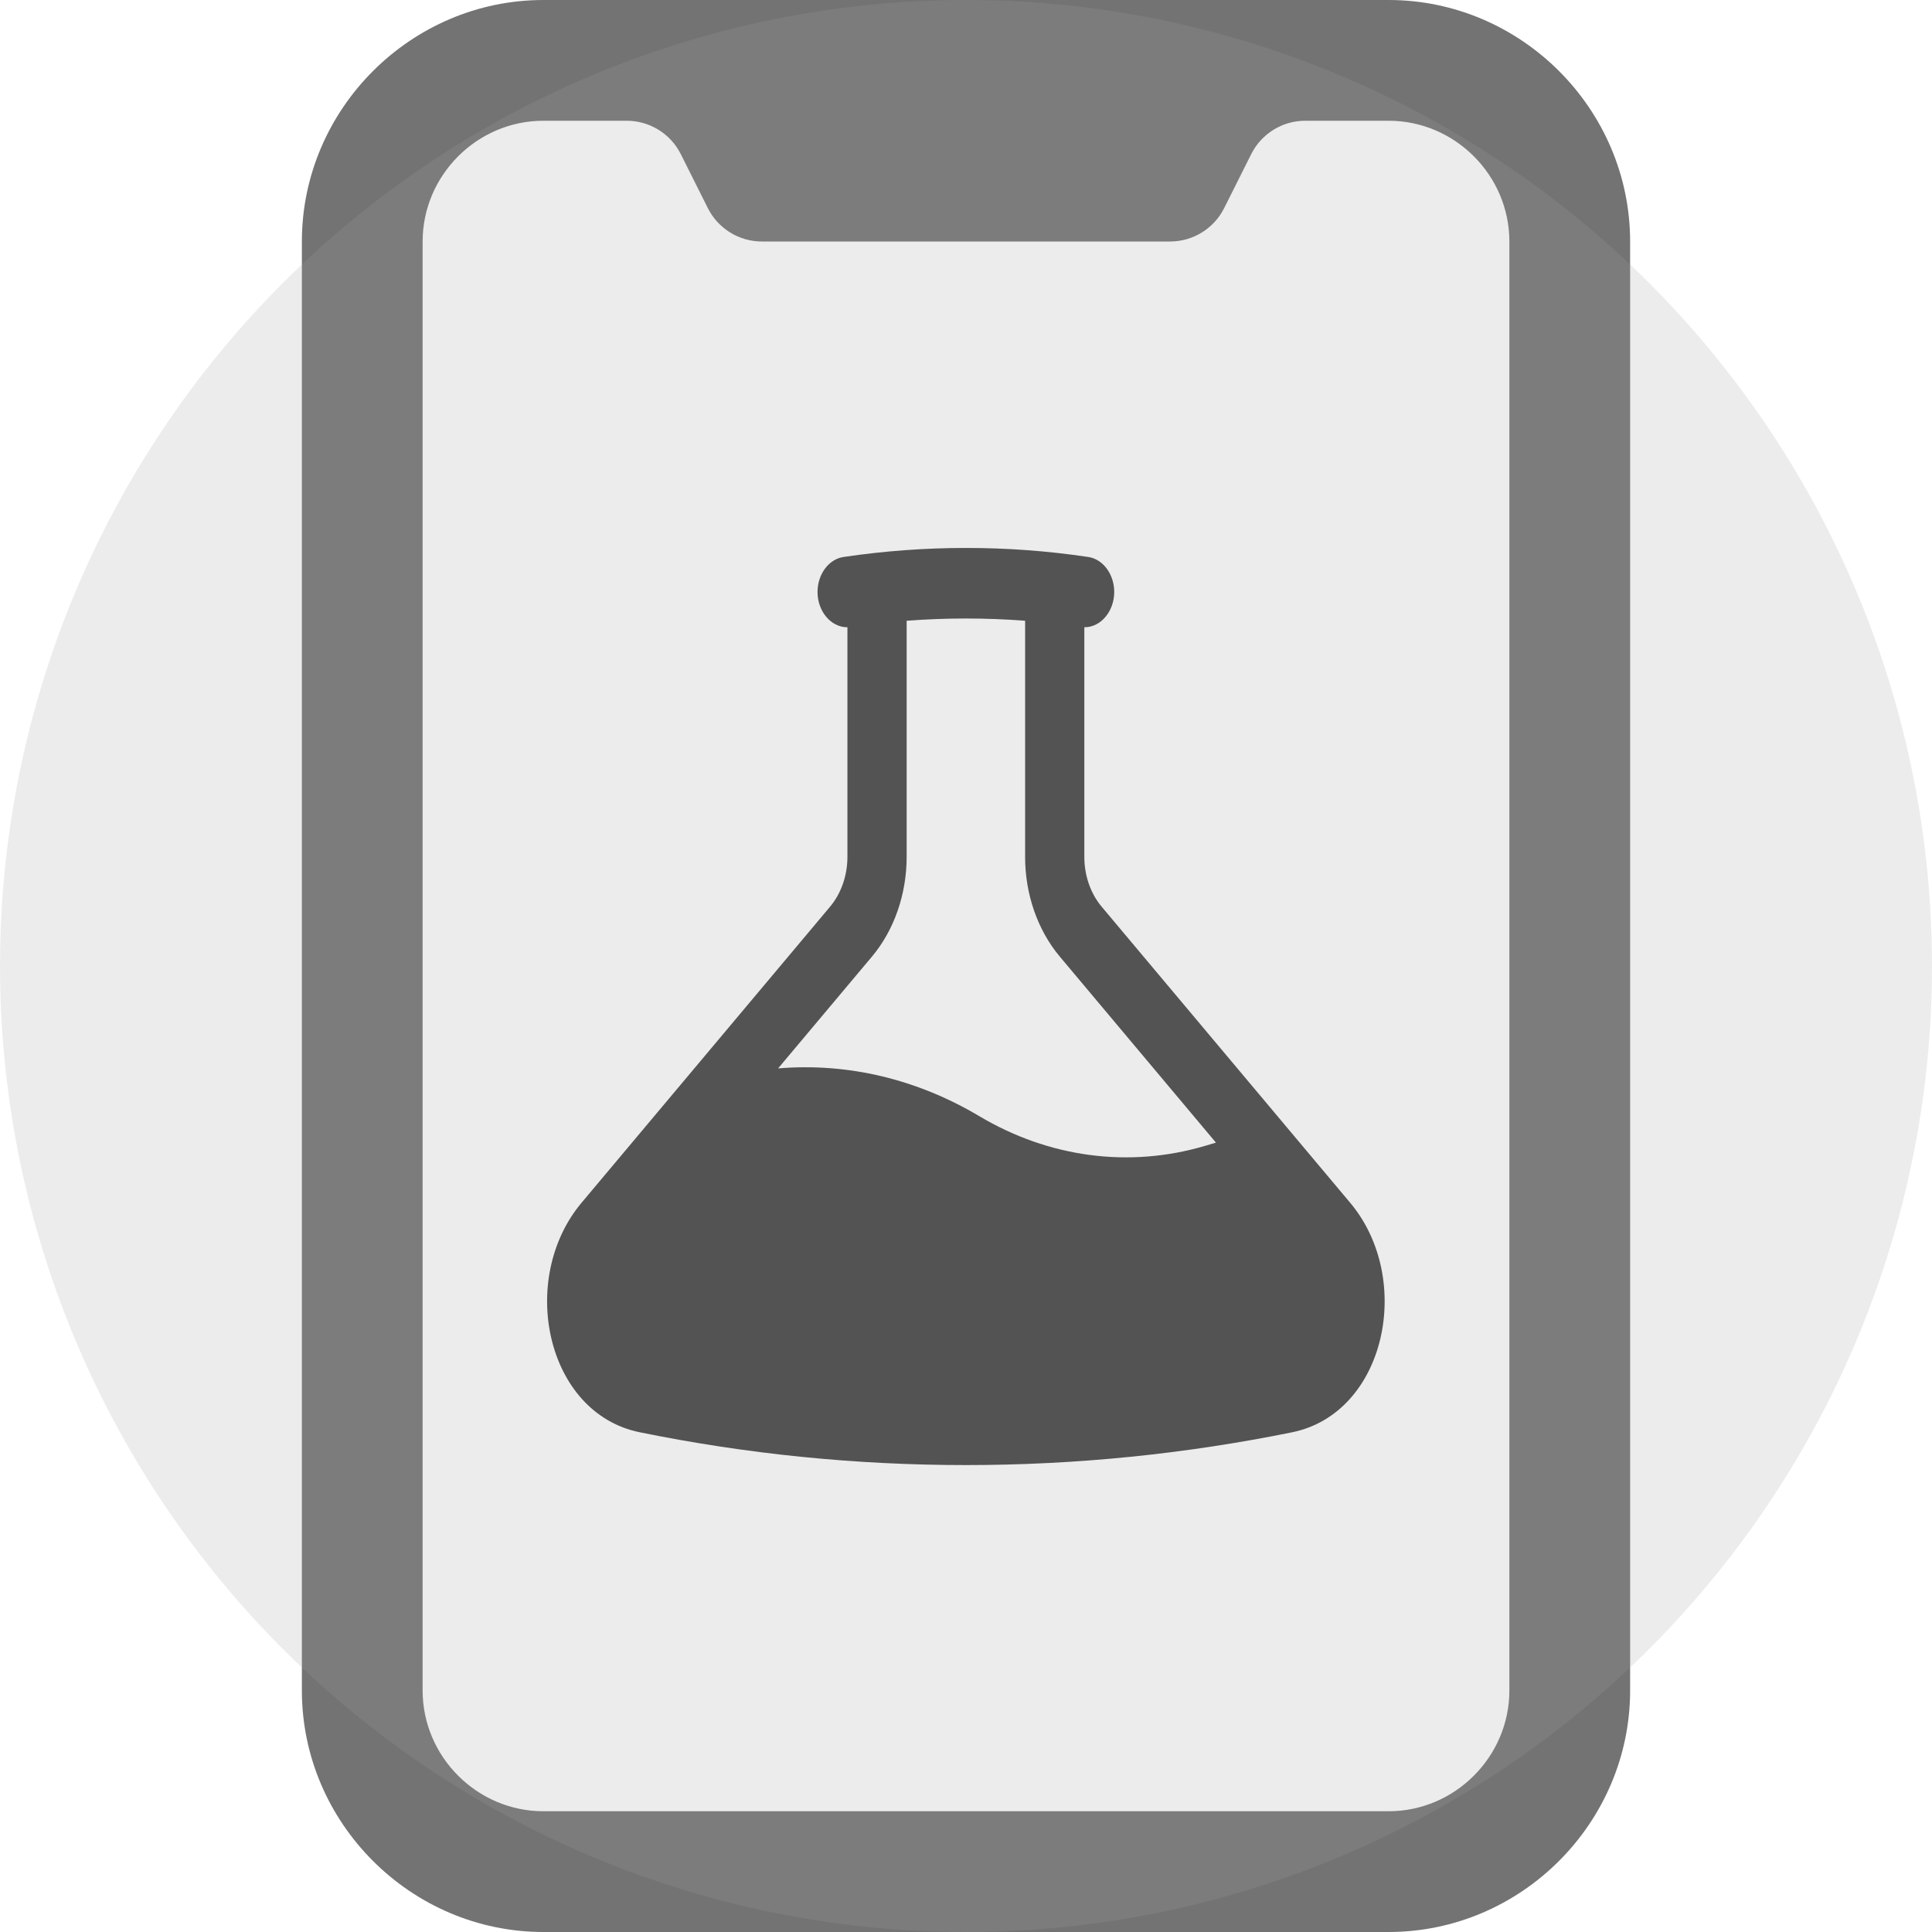
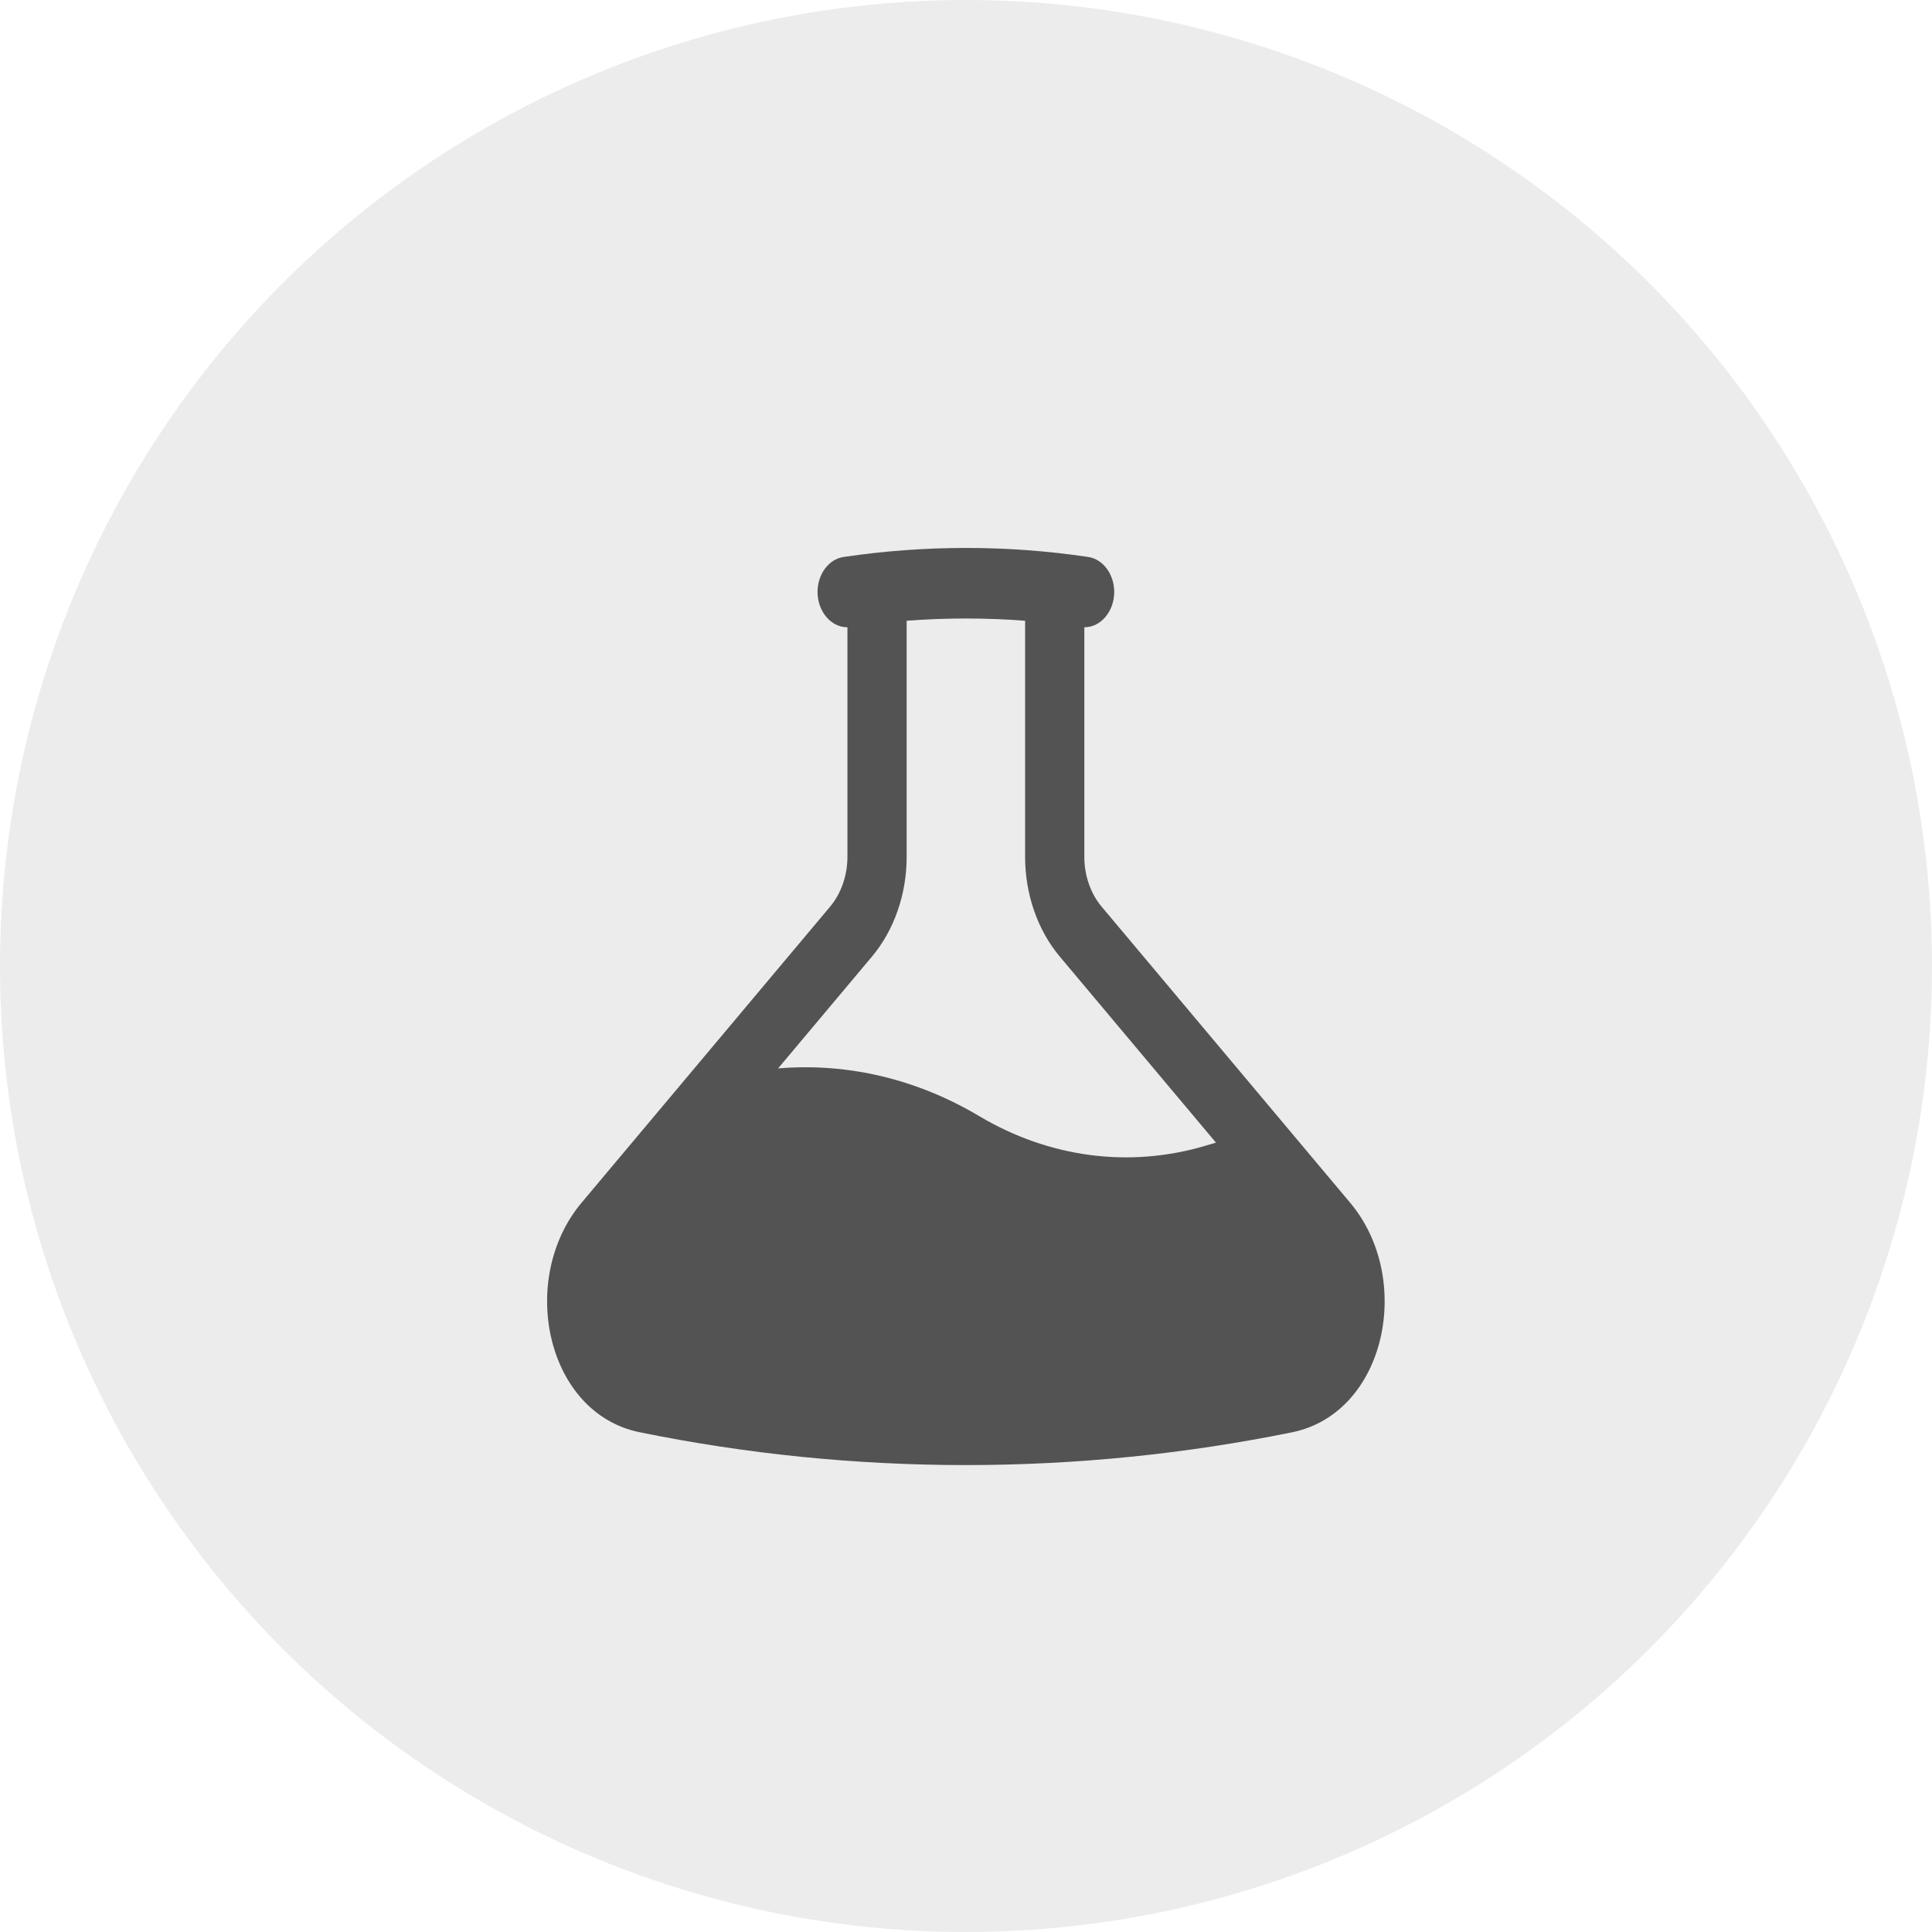
<svg xmlns="http://www.w3.org/2000/svg" width="100%" height="100%" viewBox="0 0 32 32" version="1.1" xml:space="preserve" style="fill-rule:evenodd;clip-rule:evenodd;stroke-linejoin:round;stroke-miterlimit:2;">
-   <path d="M9,0C6.806,0 5,1.806 5,4L5,28C5,30.194 6.806,32 9,32L23,32C25.194,32 27,30.194 27,28L27,4C27,1.806 25.194,0 23,0L9,0ZM9,2C7.903,2 7,2.903 7,4L7,28C7,29.097 7.903,30 9,30L23,30C24.097,30 25,29.097 25,28L25,4C25,2.903 24.097,2 23,2L21.618,2C21.24,2 20.893,2.215 20.724,2.553L20.276,3.447C20.107,3.785 19.76,4 19.382,4L12.618,4C12.24,4 11.893,3.785 11.724,3.447L11.276,2.553C11.107,2.215 10.76,2 10.382,2L9,2Z" style="fill:rgb(115,115,115);" />
  <g transform="matrix(0.654,0,0,0.779,8.15,7.323)">
    <path d="M10.5,3.798L10.5,8.818C10.5,9.613 10.183,10.377 9.621,10.939L7.244,13.316C9.001,13.192 10.759,13.542 12.335,14.329C14.103,15.213 16.129,15.439 18.048,14.965L18.333,14.894L14.379,10.939C13.817,10.377 13.5,9.613 13.5,8.818L13.5,3.798C12.501,3.734 11.499,3.734 10.5,3.798ZM15,3.936C15.002,3.936 15.005,3.936 15.007,3.936C15.418,3.936 15.757,3.597 15.757,3.186C15.757,2.807 15.47,2.485 15.093,2.441C14.067,2.313 13.034,2.249 12,2.25C10.966,2.25 9.933,2.314 8.907,2.441C8.53,2.485 8.243,2.807 8.243,3.186C8.243,3.597 8.582,3.936 8.993,3.936C8.995,3.936 8.998,3.936 9,3.936L9,8.818C9,9.216 8.841,9.597 8.56,9.878L2.267,16.172C0.647,17.793 1.364,20.647 3.738,21.052C6.424,21.512 9.185,21.75 12,21.75C14.816,21.75 17.576,21.511 20.262,21.053C22.635,20.647 23.354,17.793 21.732,16.172L15.44,9.879C15.158,9.598 15,9.216 15,8.818L15,3.936Z" style="fill:rgb(64,64,64);" />
  </g>
  <circle cx="16" cy="16" r="16" style="fill:rgb(163,163,163);fill-opacity:0.2;" />
</svg>